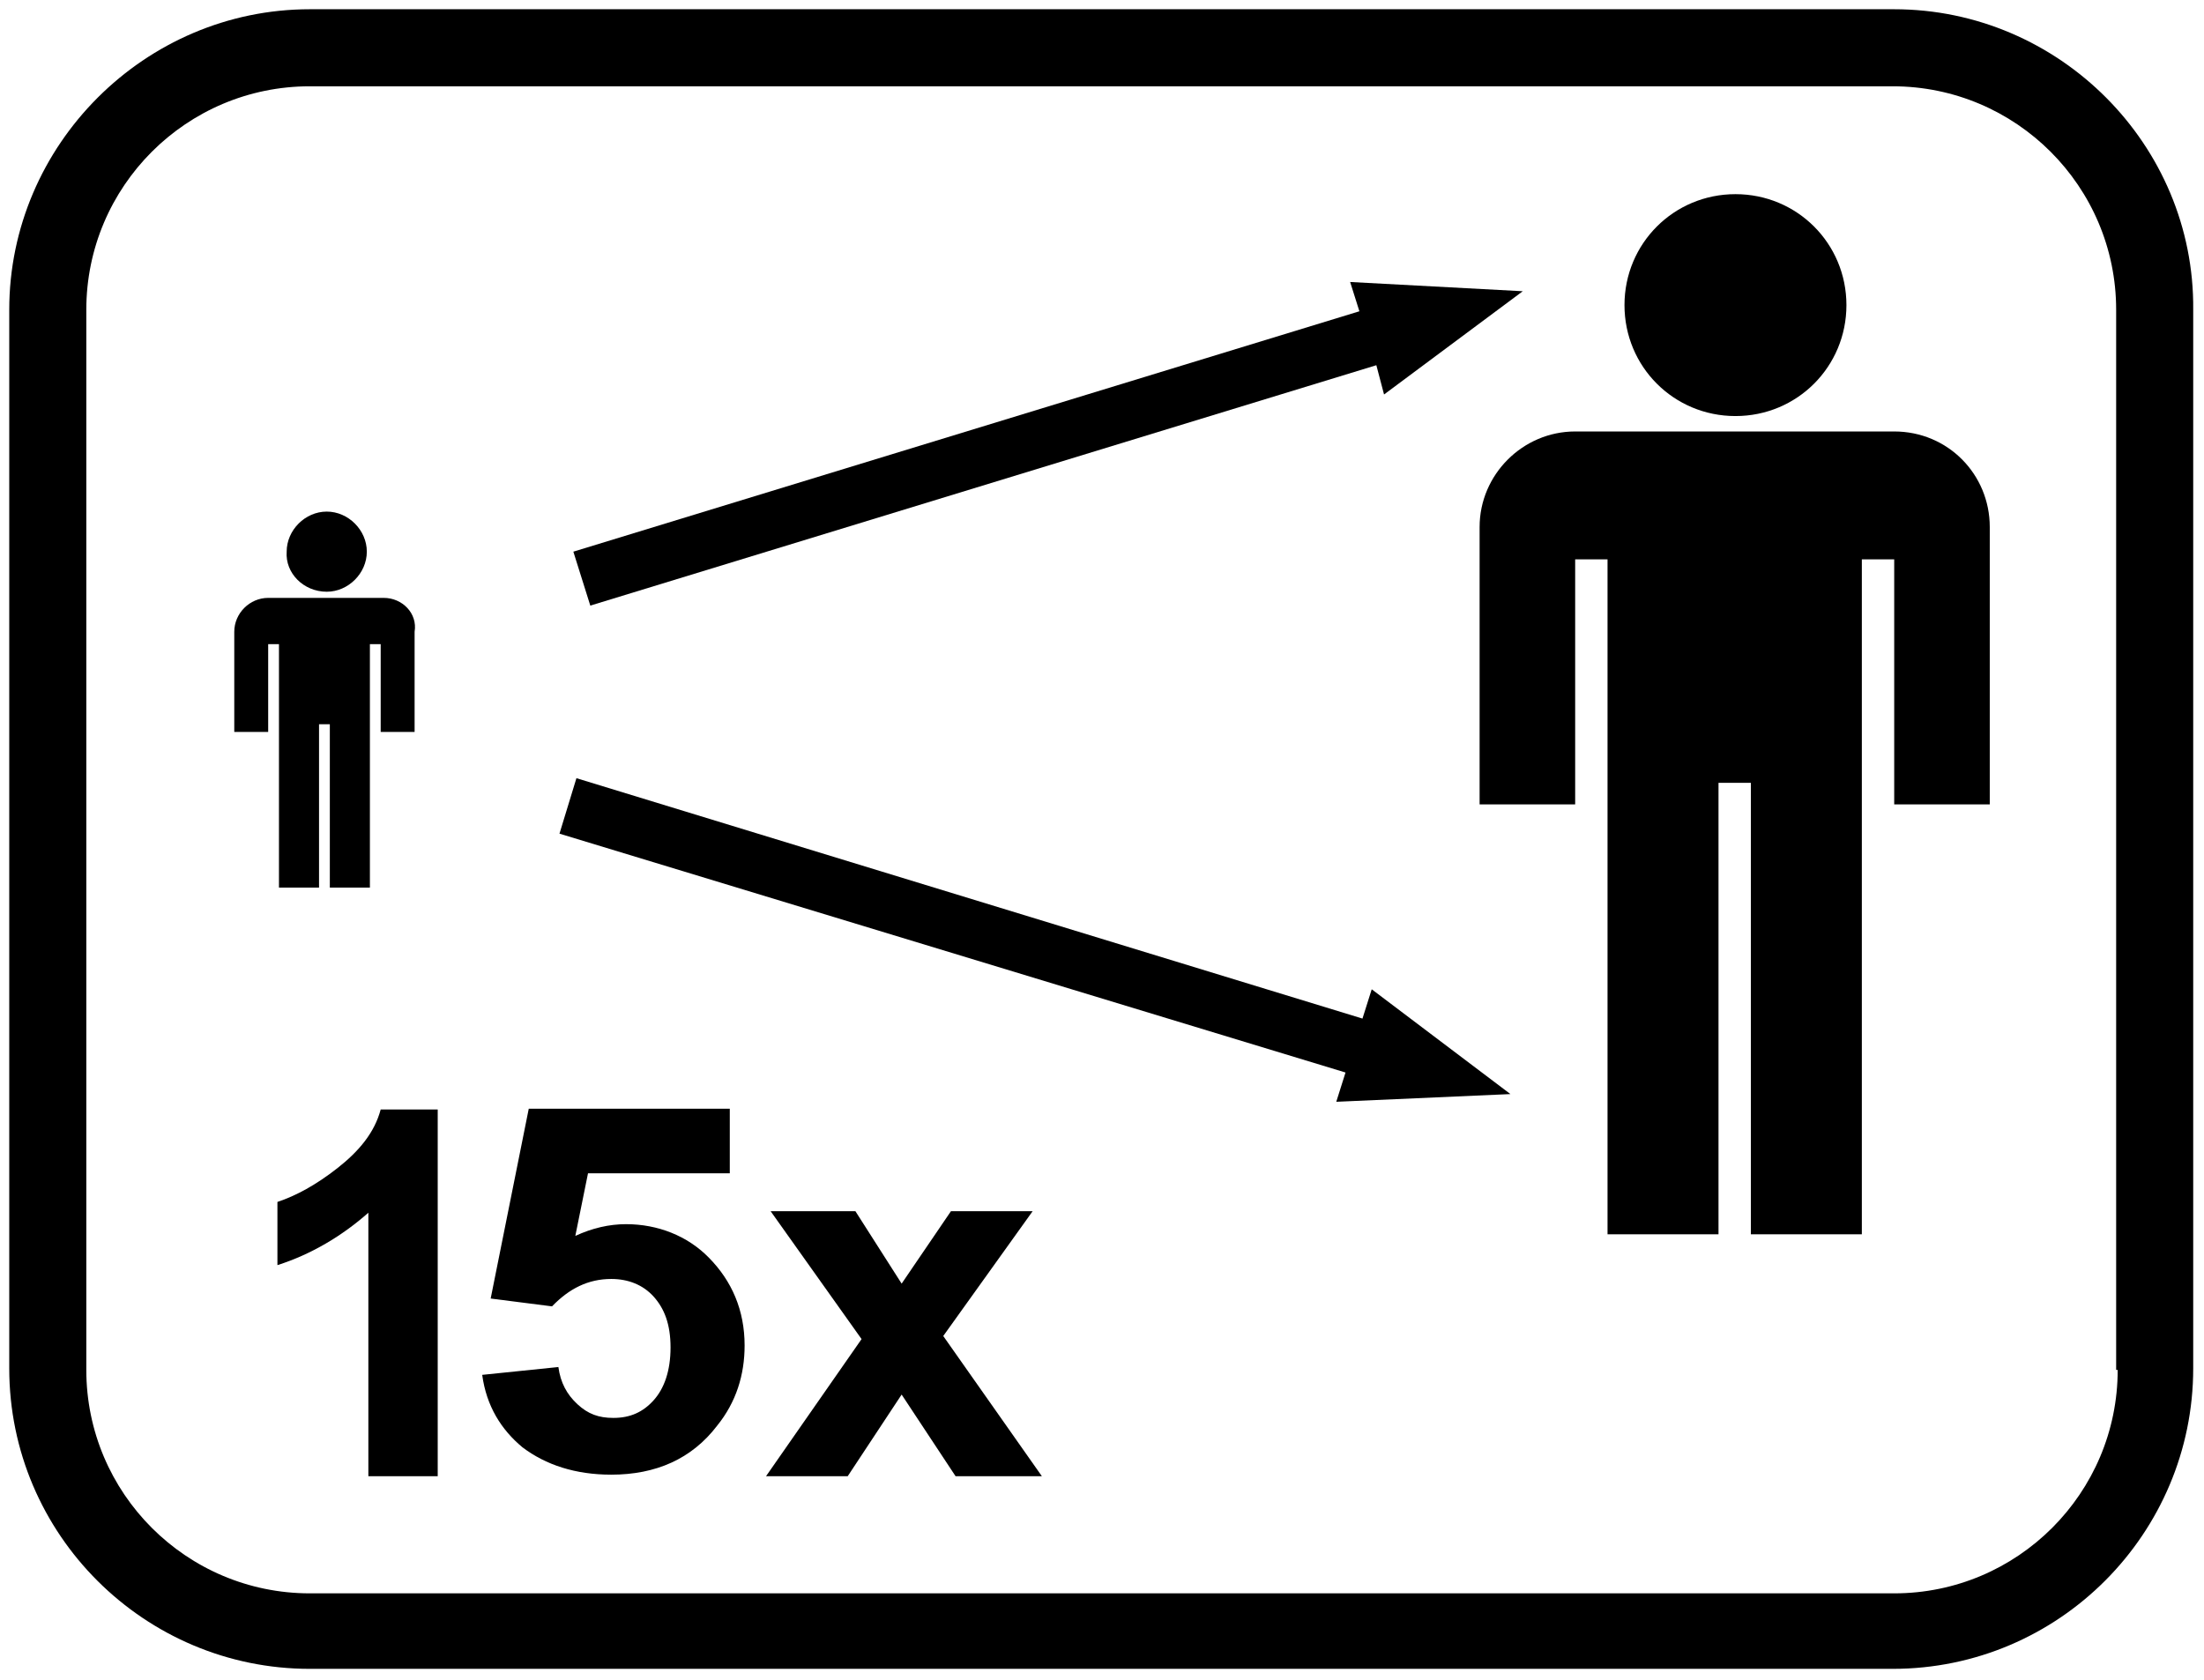
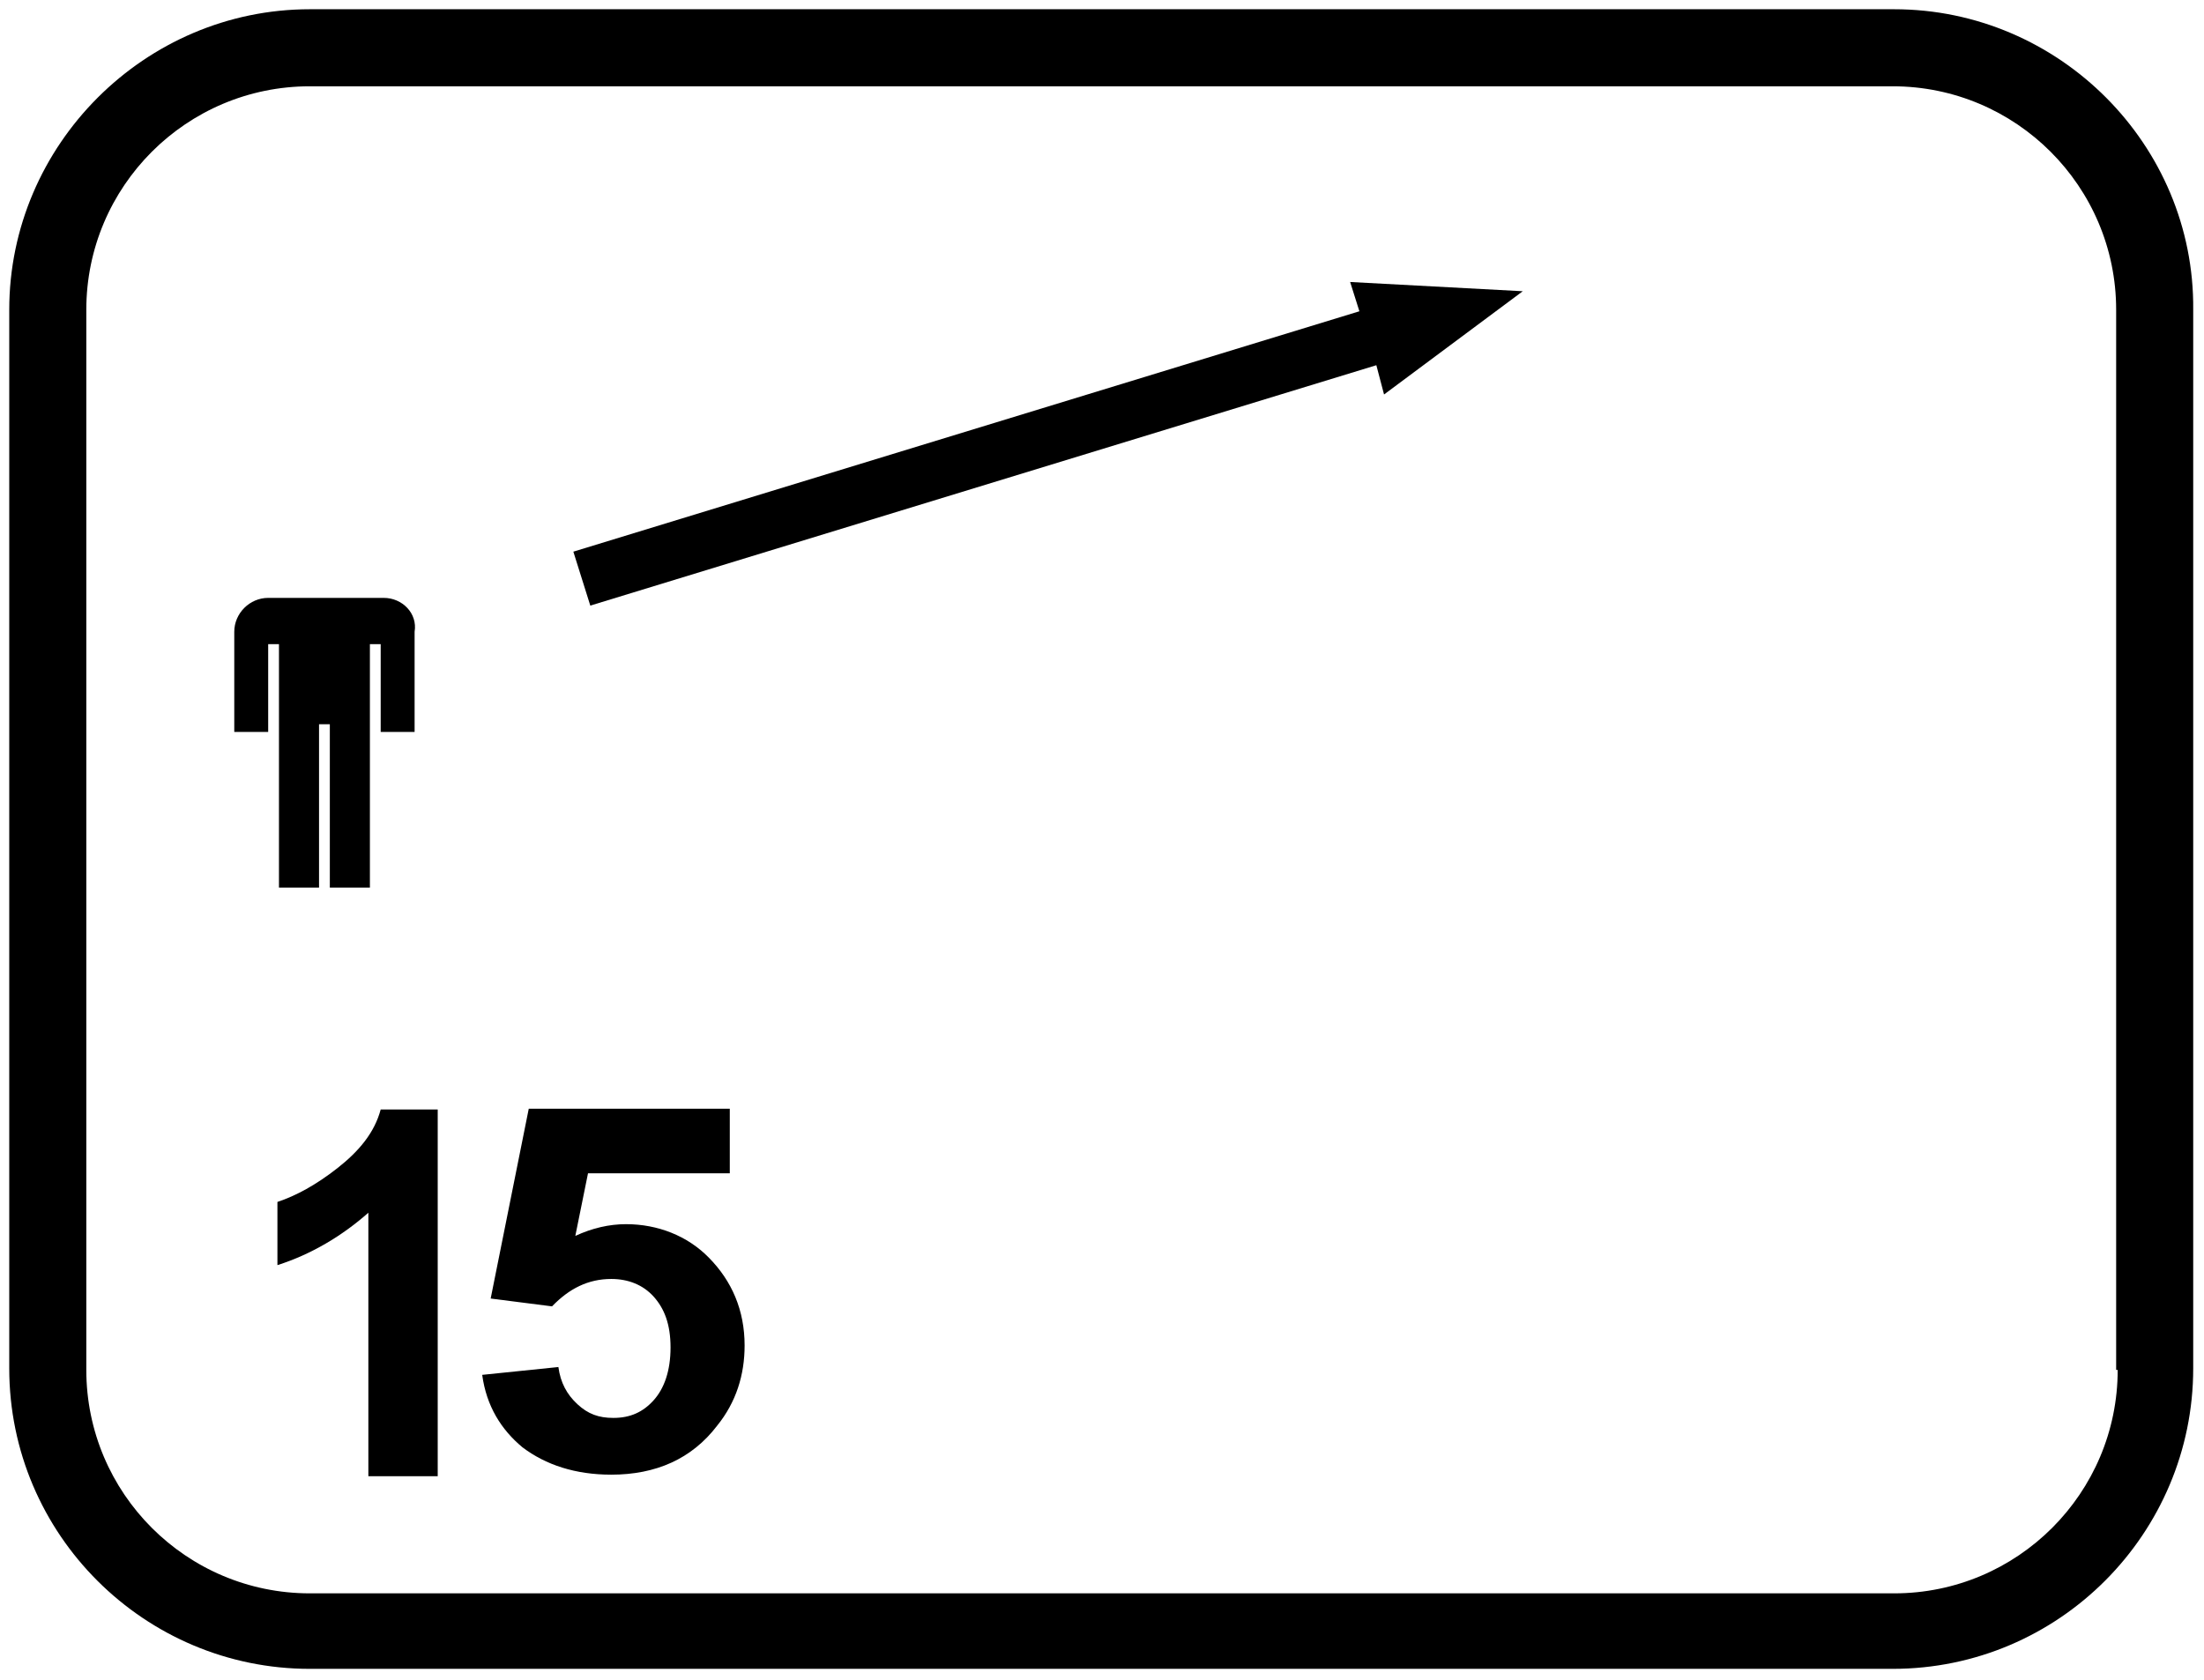
<svg xmlns="http://www.w3.org/2000/svg" width="100%" height="100%" viewBox="0 0 143 109" version="1.1" xml:space="preserve" style="fill-rule:evenodd;clip-rule:evenodd;stroke-linejoin:round;stroke-miterlimit:2;">
  <g>
    <path d="M122.9,0.6L20.1,0.6C9.4,0.6 0.6,9.4 0.6,20.1L0.6,88.8C0.6,99.6 9.4,108.3 20.1,108.3L122.8,108.3C133.6,108.3 142.3,99.5 142.3,88.8L142.3,20.1C142.4,9.4 133.6,0.6 122.9,0.6ZM137.4,88.9C137.4,96.9 130.9,103.4 122.9,103.4L20.1,103.4C12.1,103.4 5.6,96.9 5.6,88.9L5.6,20.1C5.6,12.1 12.1,5.6 20.1,5.6L122.8,5.6C130.8,5.6 137.3,12.1 137.3,20.1L137.3,88.9L137.4,88.9Z" style="fill-rule:nonzero;" />
    <g transform="matrix(1.373,0,0,1.27,-118.096,-24.317)">
      <path d="M115.6,81.7C114.8,81.7 114,81.9 113.2,82.3L113.8,79.1L120.5,79.1L120.5,75.8L111,75.8L109.2,85.5L112.1,85.9C112.9,85 113.8,84.5 114.9,84.5C115.7,84.5 116.4,84.8 116.9,85.4C117.4,86 117.7,86.8 117.7,88C117.7,89.2 117.4,90.1 116.9,90.7C116.4,91.3 115.8,91.6 115,91.6C114.3,91.6 113.8,91.4 113.3,90.9C112.8,90.4 112.5,89.8 112.4,89L108.8,89.4C109,91 109.7,92.2 110.7,93.1C111.8,94 113.2,94.5 114.9,94.5C117,94.5 118.7,93.7 119.9,92C120.8,90.8 121.2,89.4 121.2,87.9C121.2,86.1 120.6,84.6 119.5,83.4C118.5,82.3 117.1,81.7 115.6,81.7Z" style="fill-rule:nonzero;" />
    </g>
-     <path d="M67,78.6L61.7,78.6L58.5,83.3L55.5,78.6L50,78.6L55.9,86.9L49.7,95.8L55,95.8L58.5,90.5L62,95.8L67.6,95.8L61.2,86.7L67,78.6Z" style="fill-rule:nonzero;" />
    <g transform="matrix(1,0,0,1,2,0)">
      <path d="M19.9,75.8C18.5,76.9 17.2,77.6 16,78L16,82.1C18.2,81.4 20.2,80.2 21.9,78.7L21.9,95.8L26.4,95.8L26.4,72L22.7,72C22.3,73.5 21.3,74.7 19.9,75.8Z" style="fill-rule:nonzero;" />
    </g>
-     <path d="M112.6,27C116.6,27 119.8,23.8 119.8,19.8C119.8,15.8 116.6,12.6 112.6,12.6C108.6,12.6 105.4,15.8 105.4,19.8C105.4,23.8 108.6,27 112.6,27Z" style="fill-rule:nonzero;" />
-     <path d="M122.9,28L102.2,28C98.8,28 96,30.8 96,34.2L96,52.2L102.2,52.2L102.2,36.3L104.3,36.3L104.3,80.1L111.5,80.1L111.5,50.8L113.6,50.8L113.6,80.1L120.8,80.1L120.8,36.3L122.9,36.3L122.9,52.2L129.1,52.2L129.1,34.2C129.1,30.8 126.4,28 122.9,28Z" style="fill-rule:nonzero;" />
-     <path d="M21.2,38.4C22.6,38.4 23.8,37.2 23.8,35.8C23.8,34.4 22.6,33.2 21.2,33.2C19.8,33.2 18.6,34.4 18.6,35.8C18.5,37.2 19.7,38.4 21.2,38.4Z" style="fill-rule:nonzero;" />
    <path d="M24.9,38.8L17.4,38.8C16.2,38.8 15.2,39.8 15.2,41L15.2,47.5L17.4,47.5L17.4,41.8L18.1,41.8L18.1,57.6L20.7,57.6L20.7,47L21.4,47L21.4,57.6L24,57.6L24,41.8L24.7,41.8L24.7,47.5L26.9,47.5L26.9,41C27.1,39.8 26.1,38.8 24.9,38.8Z" style="fill-rule:nonzero;" />
    <path d="M38.3,39.3L89.3,23.7L89.8,25.6L98.8,18.9L87.6,18.3L88.2,20.2L37.2,35.8L38.3,39.3Z" style="fill-rule:nonzero;" />
-     <path d="M88.4,66.1L37.4,50.5L36.3,54.1L87.3,69.6L86.7,71.5L98,71L89,64.2L88.4,66.1Z" style="fill-rule:nonzero;" />
  </g>
</svg>